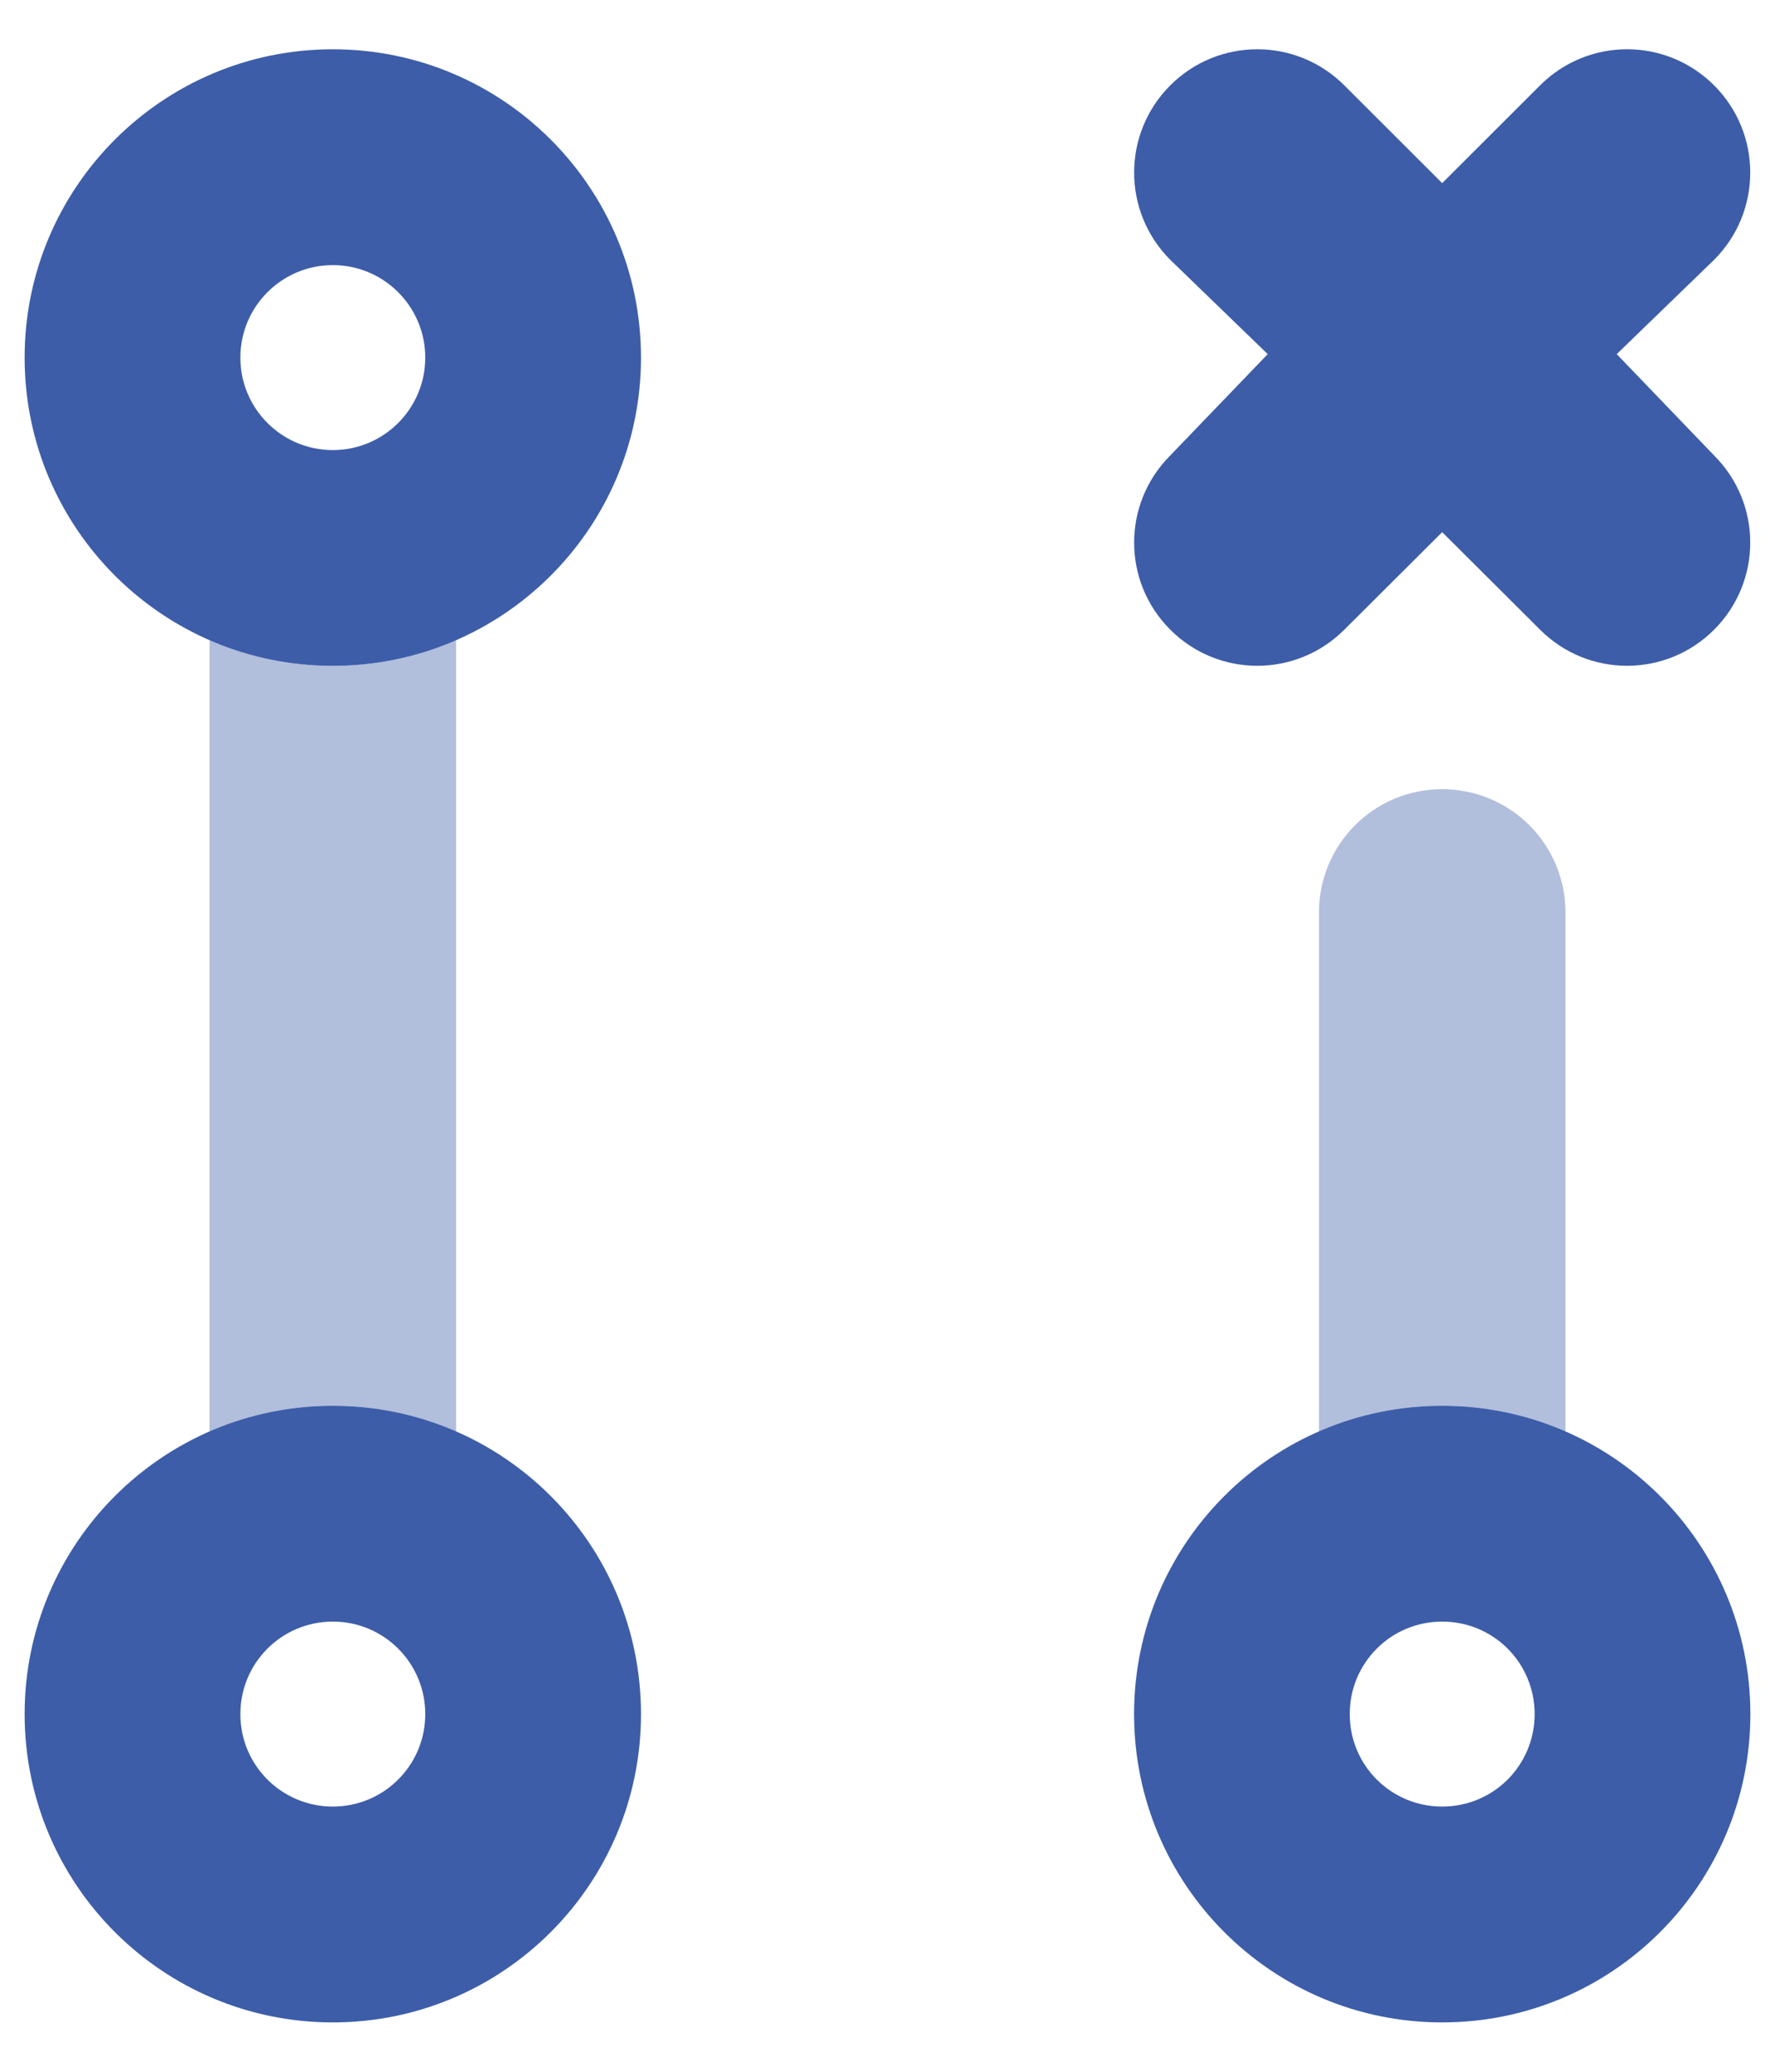
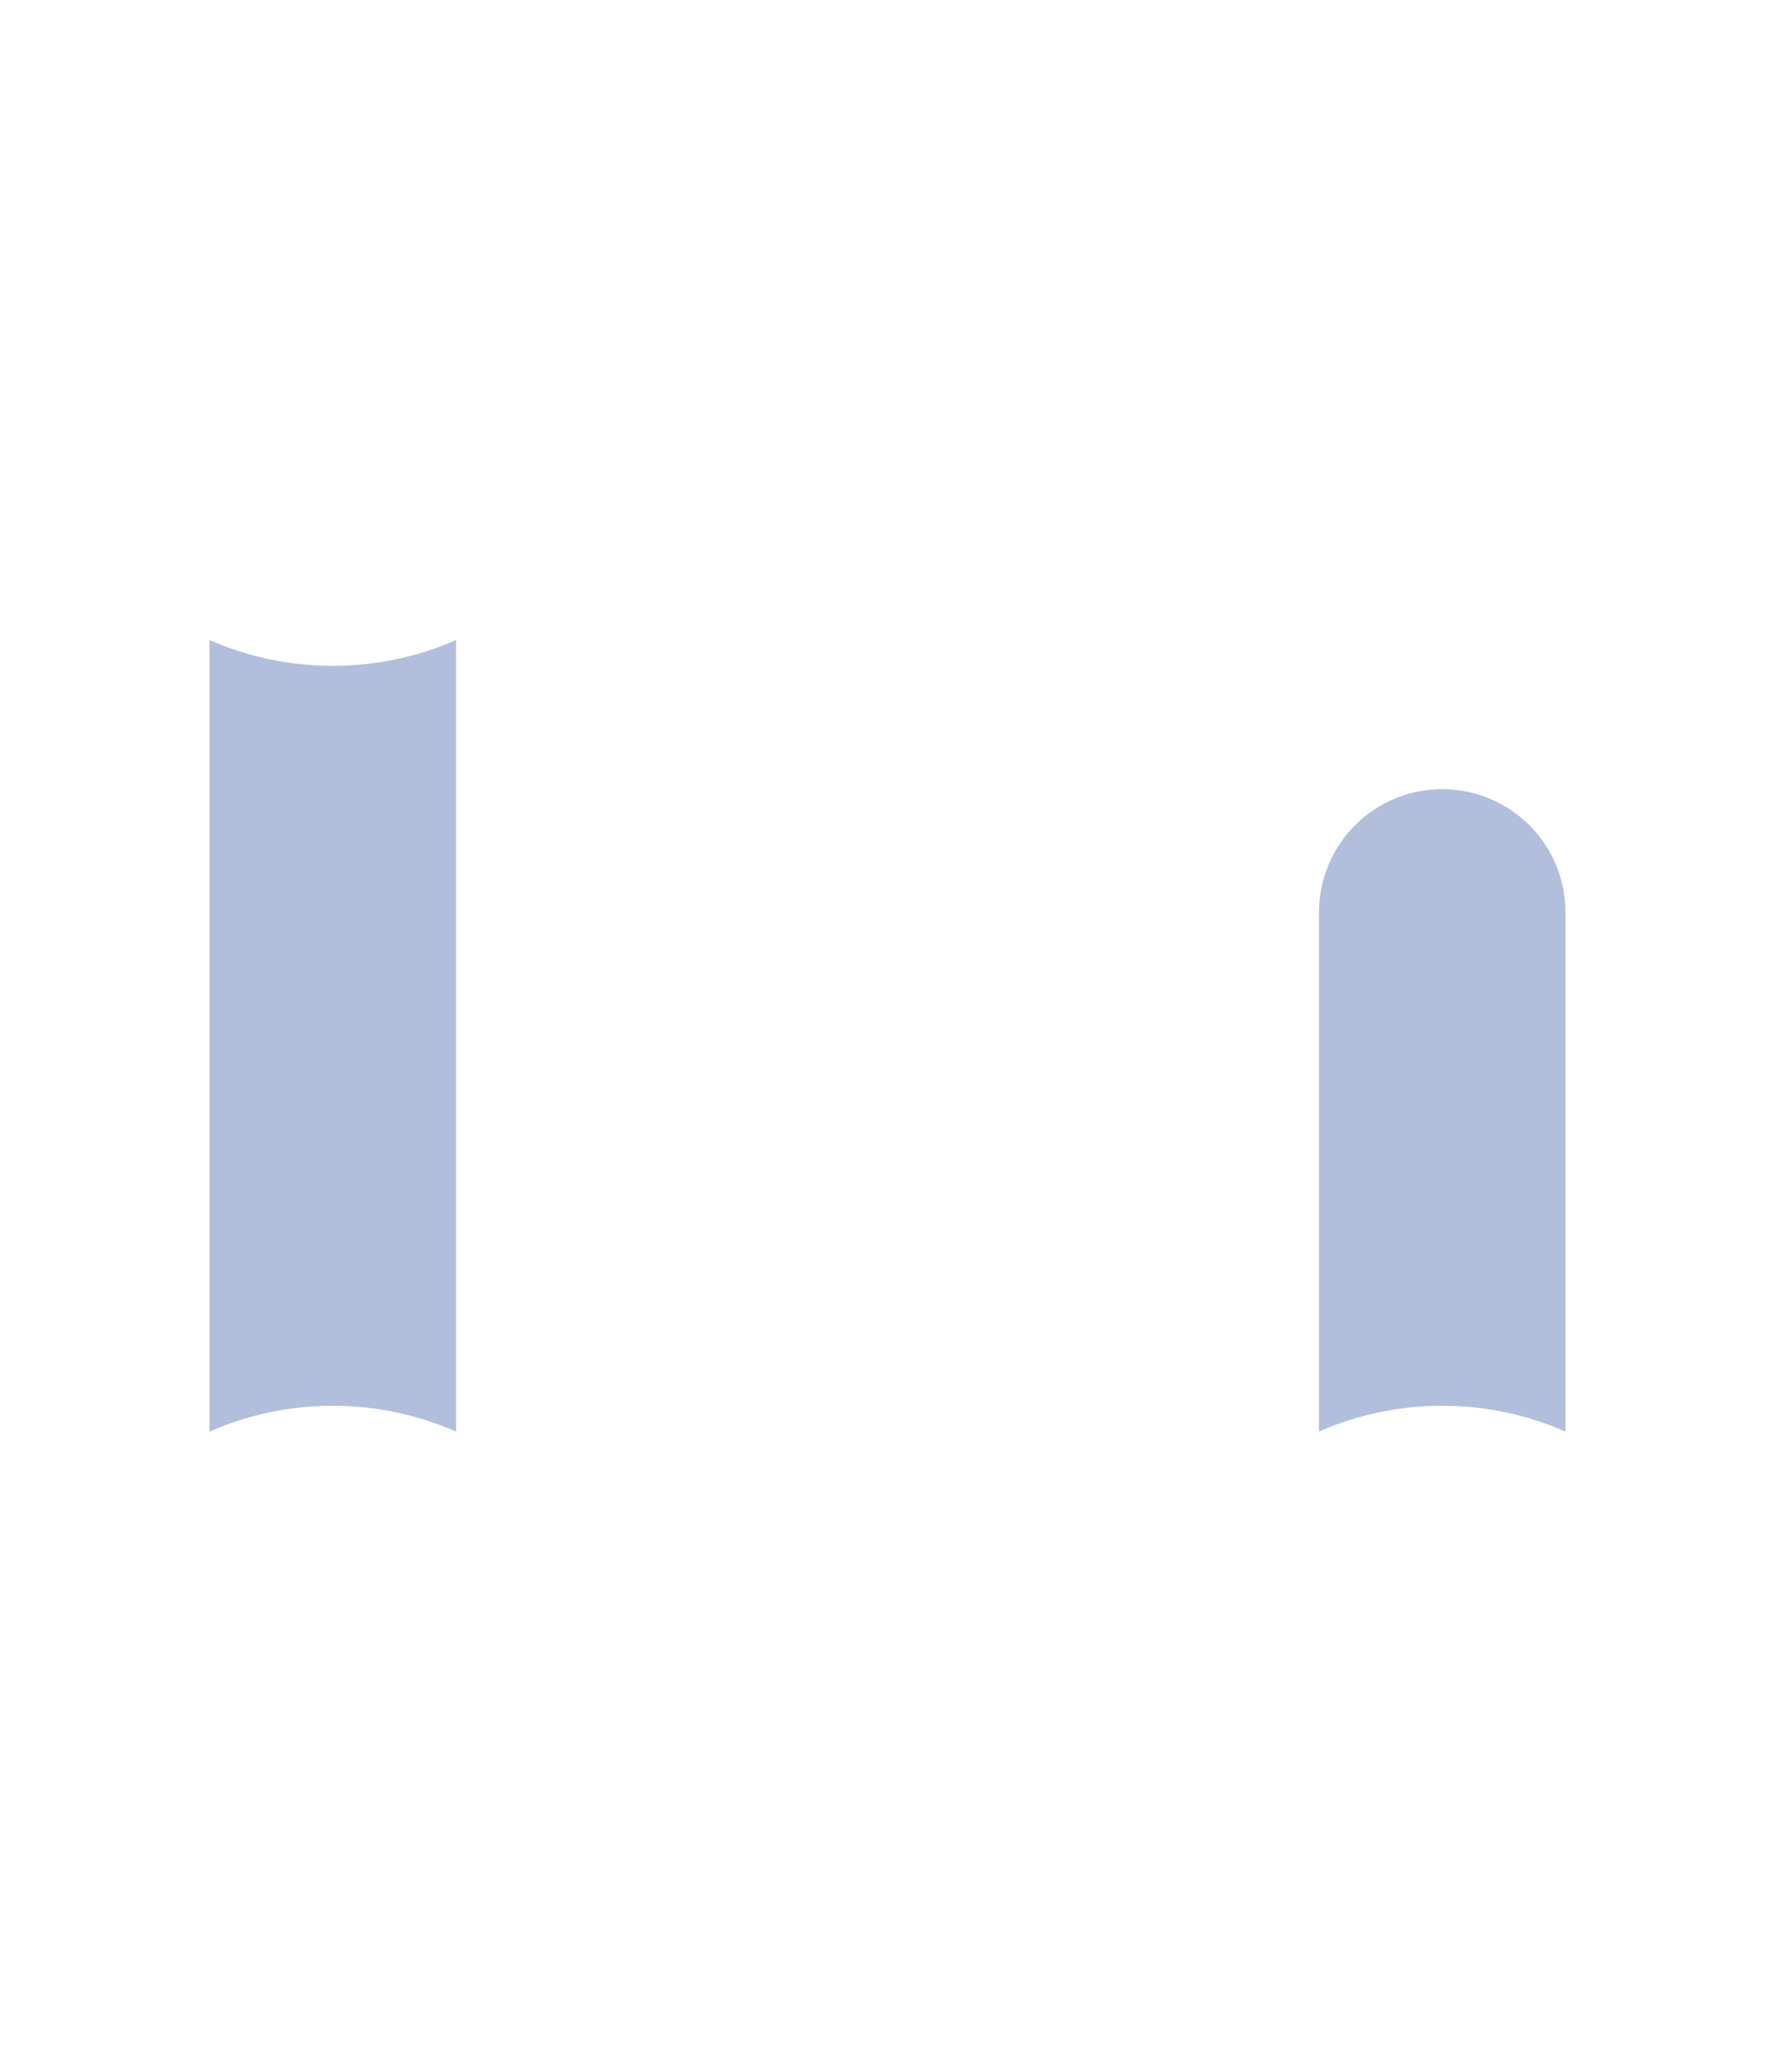
<svg xmlns="http://www.w3.org/2000/svg" width="24" height="28" viewBox="0 0 24 28" fill="none">
  <g id="Group">
-     <path id="Vector" d="M15.823 1.154C16.474 0.503 17.526 0.503 18.177 1.154L19.5 2.475L20.823 1.154C21.474 0.503 22.526 0.503 23.177 1.154C23.828 1.805 23.828 2.86 23.177 3.511L21.86 4.786L23.177 6.156C23.828 6.807 23.828 7.859 23.177 8.51C22.526 9.161 21.474 9.161 20.823 8.51L19.5 7.192L18.177 8.51C17.526 9.161 16.474 9.161 15.823 8.51C15.172 7.859 15.172 6.807 15.823 6.156L17.141 4.786L15.823 3.511C15.172 2.86 15.172 1.805 15.823 1.154ZM8.667 4.833C8.667 7.135 6.802 8.999 4.5 8.999C2.199 8.999 0.333 7.135 0.333 4.833C0.333 2.532 2.199 0.666 4.5 0.666C6.802 0.666 8.667 2.532 8.667 4.833ZM4.5 3.583C3.81 3.583 3.25 4.143 3.25 4.833C3.25 5.523 3.81 6.083 4.5 6.083C5.19 6.083 5.75 5.523 5.75 4.833C5.75 4.143 5.19 3.583 4.5 3.583ZM0.333 23.166C0.333 20.864 2.199 18.999 4.5 18.999C6.802 18.999 8.667 20.864 8.667 23.166C8.667 25.468 6.802 27.333 4.5 27.333C2.199 27.333 0.333 25.468 0.333 23.166ZM4.5 24.416C5.19 24.416 5.75 23.859 5.75 23.166C5.75 22.473 5.19 21.916 4.5 21.916C3.81 21.916 3.25 22.473 3.25 23.166C3.25 23.859 3.81 24.416 4.5 24.416ZM15.334 23.166C15.334 20.864 17.198 18.999 19.5 18.999C21.802 18.999 23.667 20.864 23.667 23.166C23.667 25.468 21.802 27.333 19.5 27.333C17.198 27.333 15.334 25.468 15.334 23.166ZM19.5 24.416C20.193 24.416 20.75 23.859 20.75 23.166C20.75 22.473 20.193 21.916 19.5 21.916C18.808 21.916 18.25 22.473 18.25 23.166C18.25 23.859 18.808 24.416 19.5 24.416Z" fill="#3D5DA9" />
    <path id="Vector_2" opacity="0.4" d="M6.167 19.348C5.656 19.124 5.093 18.999 4.5 18.999C3.907 18.999 3.344 19.124 2.833 19.348V8.65C3.344 8.874 3.907 8.999 4.5 8.999C5.093 8.999 5.656 8.874 6.167 8.65V19.348ZM19.5 10.666C20.422 10.666 21.167 11.411 21.167 12.333V19.348C20.656 19.124 20.094 18.999 19.5 18.999C18.906 18.999 18.344 19.124 17.834 19.348V12.333C17.834 11.411 18.578 10.666 19.5 10.666Z" fill="#3D5DA9" />
  </g>
</svg>